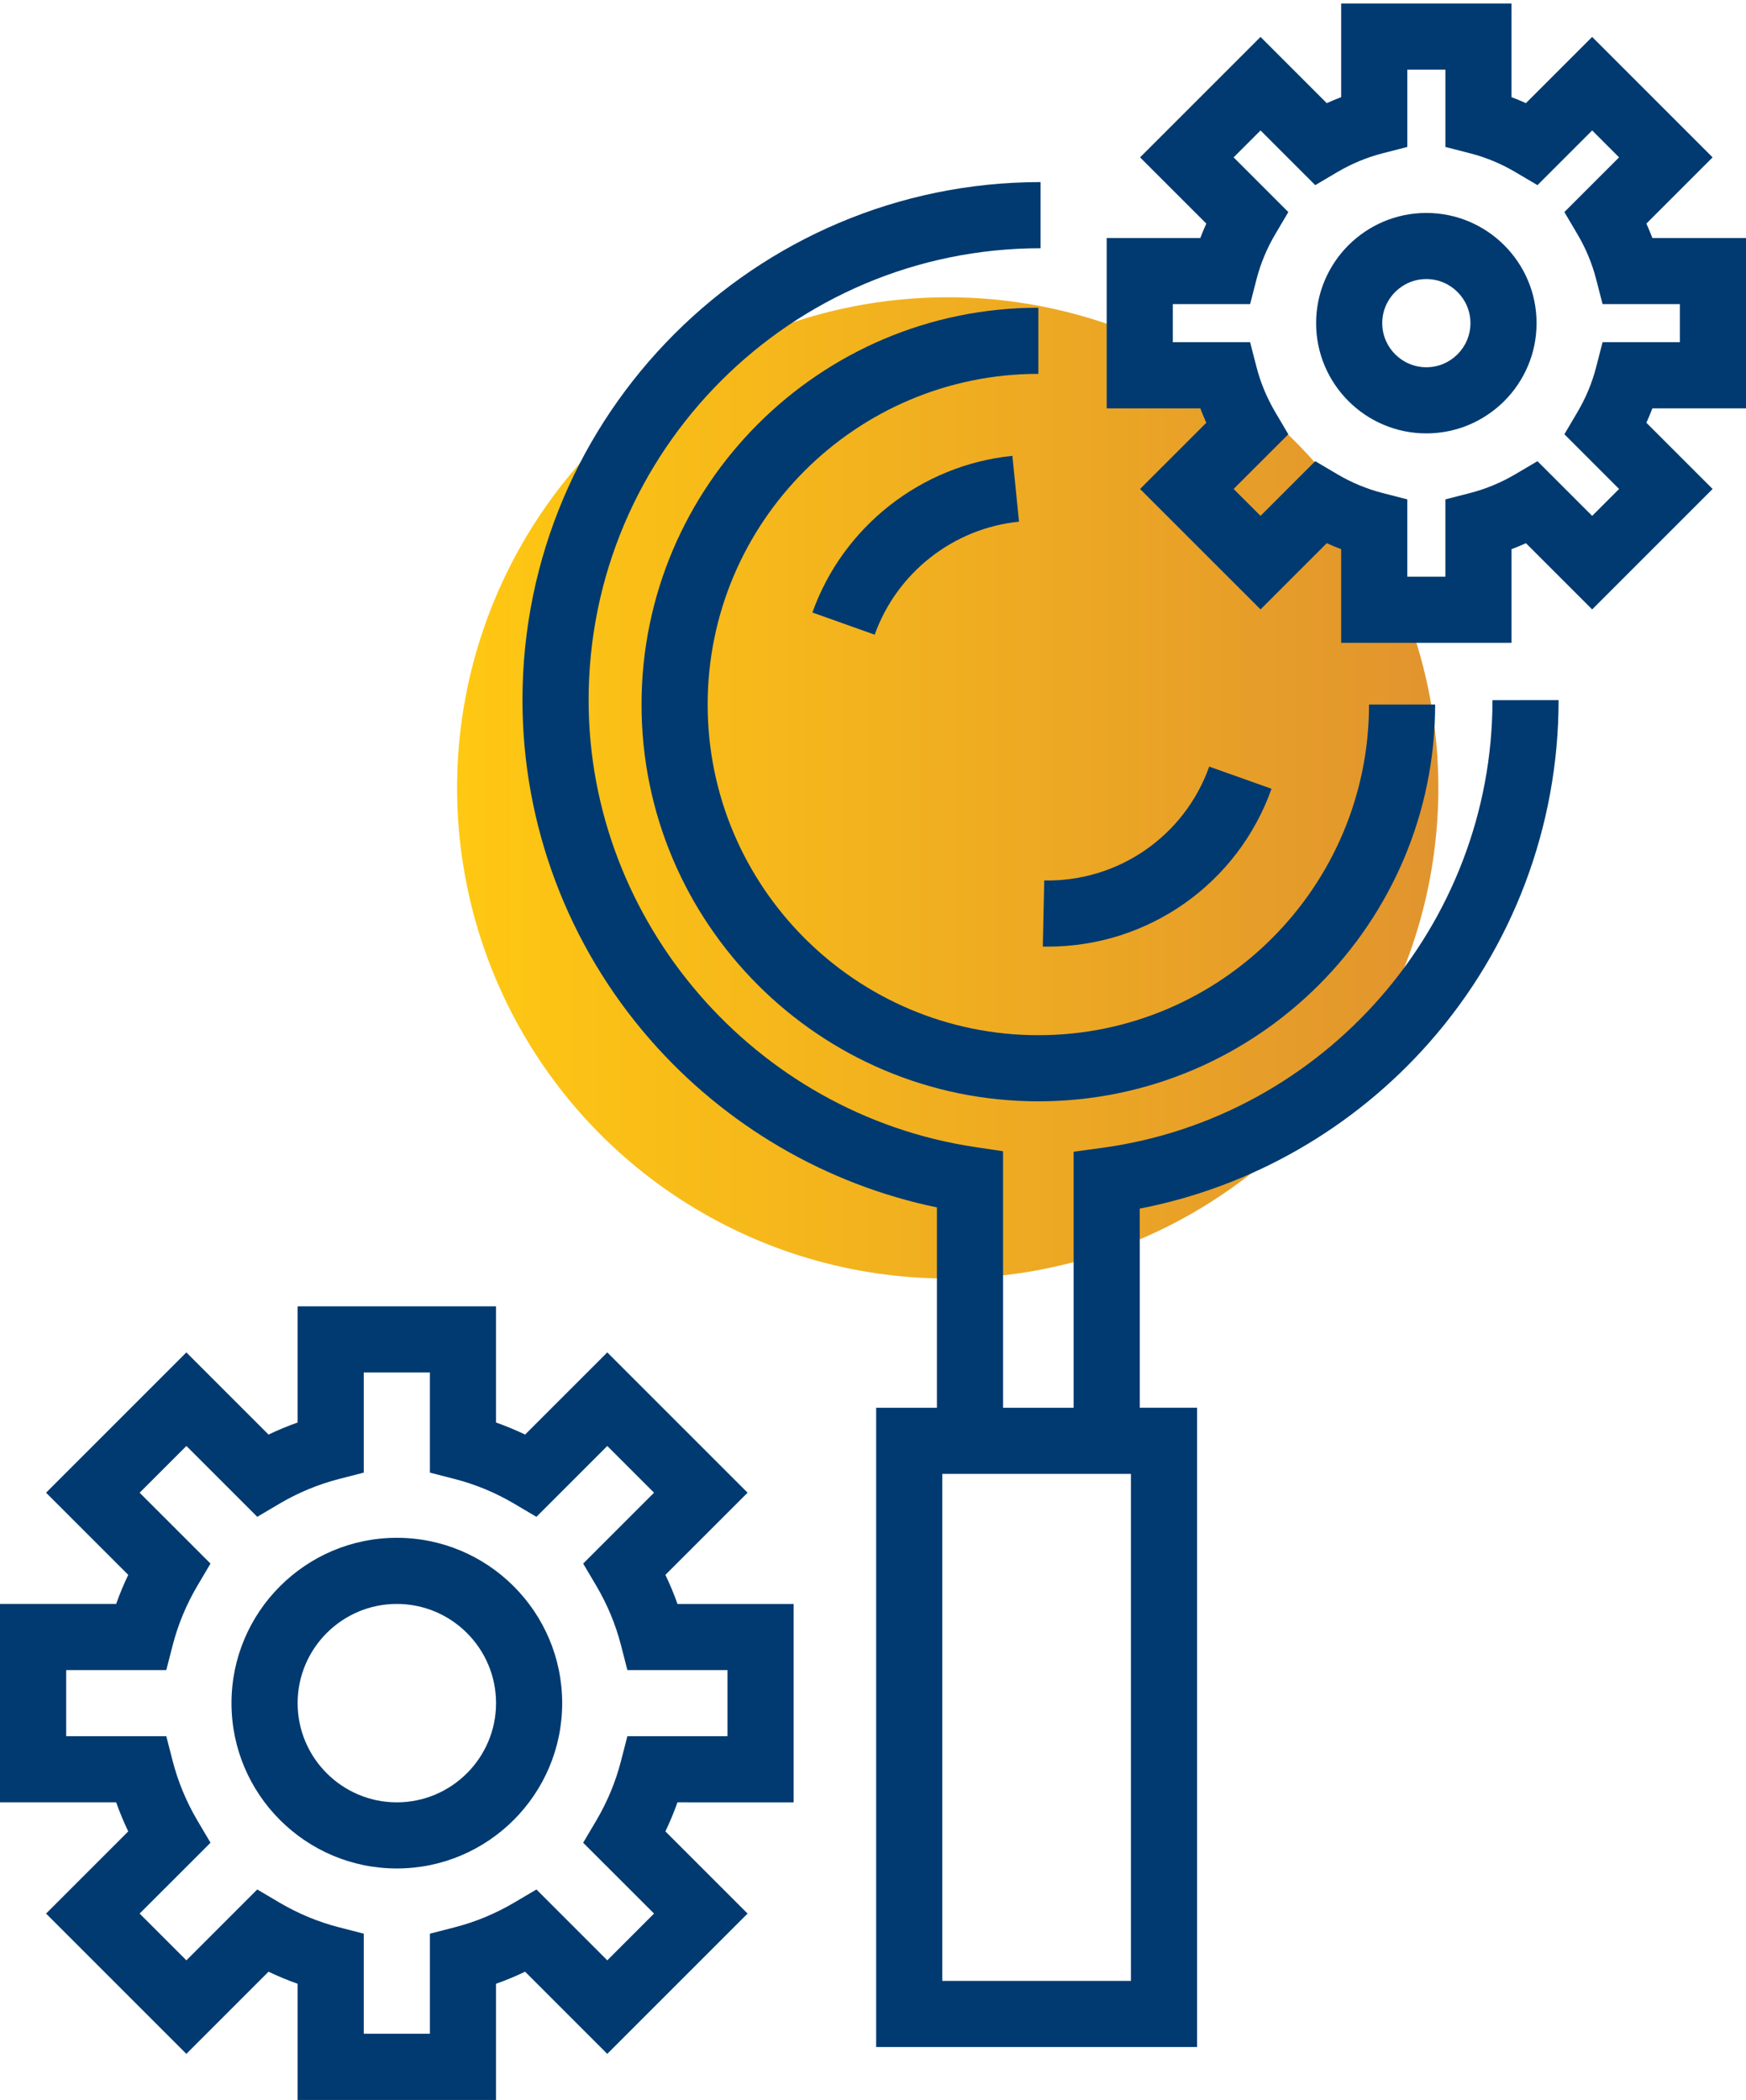
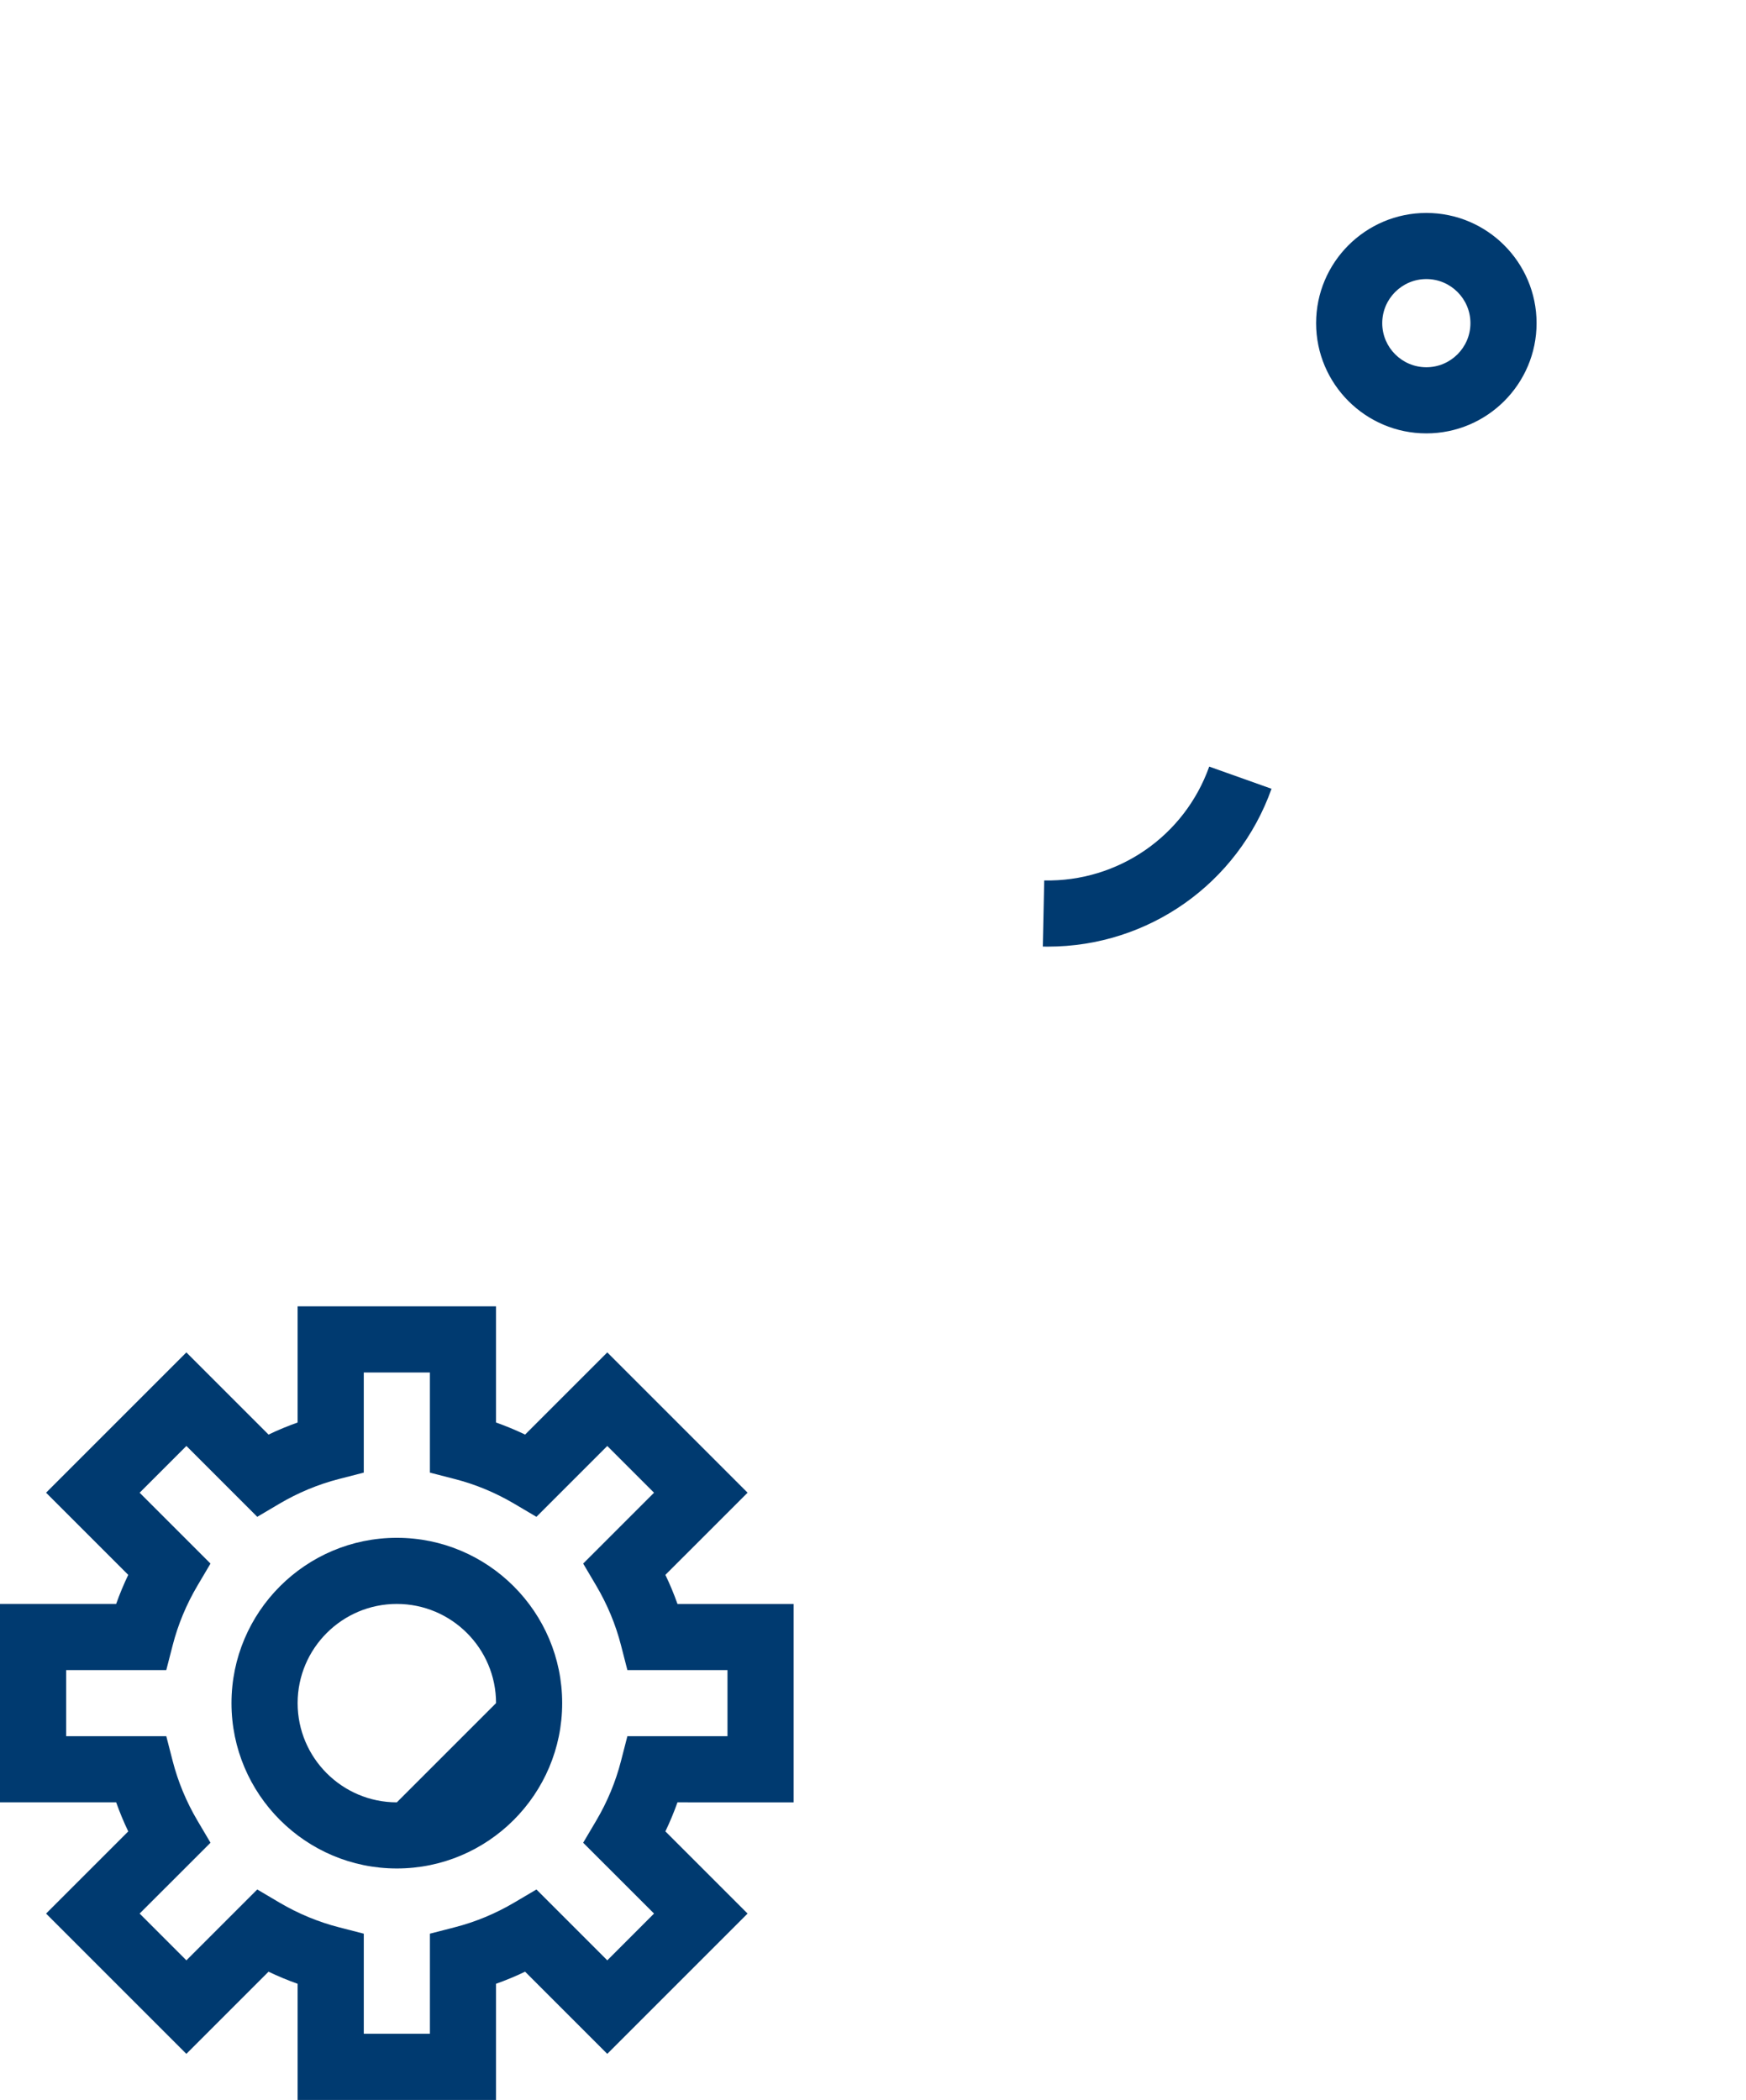
<svg xmlns="http://www.w3.org/2000/svg" id="Capa_1" x="0px" y="0px" width="333.978px" height="401.699px" viewBox="153.625 11.283 333.978 401.699" xml:space="preserve">
  <g>
    <linearGradient id="SVGID_1_" gradientUnits="userSpaceOnUse" x1="488.679" y1="216.824" x2="676.377" y2="216.824" gradientTransform="matrix(1 0 0 1 -247.62 -54.824)">
      <stop offset="0" style="stop-color:#FFC812" />
      <stop offset="1" style="stop-color:#E1942E" />
    </linearGradient>
-     <circle fill="url(#SVGID_1_)" cx="334.907" cy="162" r="93.849" />
    <g>
      <g>
-         <path fill="#003A70" d="M439.109,145.209c0,43.02-32.091,79.836-74.646,85.643l-5.472,0.747v48.974h-13.496v-49.07l-5.39-0.807    c-42.123-6.306-73.888-43.057-73.888-85.484c0-47.666,38.778-86.444,86.444-86.444V46.115c-54.643,0-99.096,44.454-99.096,99.095    c0,23.864,8.686,46.938,24.452,64.977c14.362,16.427,33.667,27.678,54.824,32.061v38.326h-11.622V402.86h61.381V280.571h-10.961    V242.48c21.396-4.158,40.922-15.336,55.45-31.852c15.905-18.08,24.667-41.313,24.667-65.421L439.109,145.209L439.109,145.209z     M369.952,390.207h-36.08v-96.984h36.08V390.207z" />
-       </g>
+         </g>
    </g>
    <g>
      <g>
-         <path fill="#003A70" d="M347.275,98.484c-17.381,1.753-32.396,13.515-38.254,29.966l11.918,4.243    c4.229-11.87,15.063-20.358,27.606-21.623L347.275,98.484z" />
-       </g>
+         </g>
    </g>
    <g>
      <g>
        <path fill="#003A70" d="M384.926,157.926c-4.745,13.327-17.446,22.066-31.56,21.779l-0.269,12.647    c0.326,0.008,0.649,0.01,0.976,0.01c19.195,0,36.305-12.031,42.771-30.194L384.926,157.926z" />
      </g>
    </g>
    <g>
      <g>
-         <path fill="#003A70" d="M415.493,146.053c0,34.877-28.375,63.253-63.252,63.253s-63.254-28.376-63.254-63.253    c0-34.879,28.376-63.254,63.254-63.254V70.151c-41.854,0-75.902,34.05-75.902,75.903s34.05,75.902,75.902,75.902    c41.854,0,75.902-34.05,75.902-75.902L415.493,146.053L415.493,146.053z" />
-       </g>
+         </g>
    </g>
    <g>
      <g>
        <path fill="#003A70" d="M305.436,356.052v-37.95h-22.221c-0.669-1.892-1.439-3.746-2.313-5.563l15.721-15.718l-26.836-26.836    l-15.721,15.718c-1.813-0.871-3.671-1.641-5.561-2.311v-22.223h-37.951v22.223c-1.89,0.67-3.746,1.438-5.562,2.312    l-15.719-15.719l-26.837,26.836l15.719,15.718c-0.869,1.816-1.642,3.671-2.312,5.563h-22.22v37.949h22.222    c0.67,1.891,1.44,3.746,2.313,5.562l-15.72,15.718l26.836,26.837l15.718-15.719c1.814,0.871,3.672,1.643,5.562,2.313v22.221    h37.951l0,0V390.76c1.89-0.67,3.745-1.44,5.561-2.313l15.719,15.72l26.837-26.837l-15.721-15.718    c0.871-1.815,1.644-3.671,2.313-5.561L305.436,356.052L305.436,356.052z M278.731,377.329l-8.943,8.945l-13.553-13.553    l-4.223,2.494c-3.591,2.122-7.428,3.718-11.404,4.738l-4.75,1.224v19.146h-12.648h-0.001v-19.146l-4.748-1.223    c-3.979-1.021-7.813-2.617-11.405-4.738l-4.223-2.495l-13.553,13.554l-8.943-8.946l13.553-13.551l-2.495-4.222    c-2.121-3.592-3.716-7.43-4.739-11.405l-1.222-4.749h-19.151v-12.649h19.148l1.225-4.75c1.022-3.977,2.616-7.813,4.739-11.403    l2.495-4.224l-13.554-13.551l8.943-8.945l13.553,13.555l4.223-2.496c3.592-2.121,7.428-3.716,11.405-4.739l4.747-1.221v-19.15    h12.649v19.151l4.749,1.223c3.979,1.022,7.813,2.615,11.405,4.739l4.222,2.494l13.552-13.553l8.945,8.943l-13.554,13.551    l2.495,4.225c2.123,3.592,3.718,7.427,4.74,11.402l1.222,4.749h19.146v12.651h-19.147l-1.224,4.748    c-1.021,3.977-2.614,7.813-4.737,11.405l-2.496,4.223L278.731,377.329z" />
      </g>
    </g>
    <g>
      <g>
-         <path fill="#003A70" d="M229.531,305.449c-17.438,0-31.626,14.188-31.626,31.626c0,17.439,14.188,31.627,31.626,31.627    c17.44,0,31.629-14.187,31.629-31.627C261.158,319.637,246.972,305.449,229.531,305.449z M229.531,356.052    c-10.462,0-18.975-8.515-18.975-18.978c0-10.462,8.513-18.975,18.975-18.975c10.465,0,18.979,8.513,18.979,18.975    C248.508,347.538,239.994,356.052,229.531,356.052z" />
+         <path fill="#003A70" d="M229.531,305.449c-17.438,0-31.626,14.188-31.626,31.626c0,17.439,14.188,31.627,31.626,31.627    c17.44,0,31.629-14.187,31.629-31.627C261.158,319.637,246.972,305.449,229.531,305.449z M229.531,356.052    c-10.462,0-18.975-8.515-18.975-18.978c0-10.462,8.513-18.975,18.975-18.975c10.465,0,18.979,8.513,18.979,18.975    z" />
      </g>
    </g>
    <g>
      <g>
-         <path fill="#003A70" d="M487.603,89.395V56.81h-17.911c-0.352-0.932-0.73-1.851-1.146-2.756l12.668-12.668l-23.039-23.041    l-12.669,12.668c-0.907-0.411-1.825-0.793-2.757-1.146V11.957h-32.584v17.912c-0.932,0.353-1.85,0.733-2.756,1.146    l-12.668-12.669L371.7,41.386l12.669,12.668c-0.413,0.907-0.793,1.825-1.146,2.757h-17.91v32.584h17.91    c0.354,0.931,0.732,1.85,1.146,2.756L371.7,104.82l23.041,23.039l12.668-12.668c0.906,0.413,1.824,0.794,2.756,1.146v17.911    h32.584h0.003v-17.913c0.93-0.352,1.848-0.73,2.755-1.146l12.668,12.669l23.041-23.04L468.547,92.15    c0.413-0.908,0.794-1.826,1.146-2.756L487.603,89.395L487.603,89.395z M463.323,104.818l-5.148,5.147l-10.464-10.463    l-4.225,2.494c-2.72,1.607-5.627,2.815-8.638,3.591l-4.748,1.224v14.784h-7.284h-0.001V106.81l-4.749-1.224    c-3.011-0.773-5.917-1.98-8.638-3.59l-4.224-2.495l-10.463,10.463l-5.148-5.147l10.463-10.463l-2.494-4.225    c-1.605-2.721-2.813-5.628-3.591-8.638l-1.222-4.749h-14.785v-7.284h14.785l1.222-4.749c0.776-3.011,1.983-5.917,3.591-8.638    l2.495-4.222l-10.464-10.464l5.148-5.149L405.207,46.7l4.224-2.495c2.721-1.605,5.627-2.813,8.637-3.59l4.75-1.222V24.607h7.284    v14.786l4.748,1.222c3.011,0.776,5.918,1.981,8.638,3.59l4.225,2.495l10.464-10.463l5.148,5.148l-10.464,10.464l2.494,4.223    c1.607,2.72,2.815,5.627,3.591,8.638l1.223,4.749h14.785v7.284h-14.786l-1.223,4.749c-0.773,3.011-1.98,5.918-3.591,8.638    l-2.494,4.224L463.323,104.818z" />
-       </g>
+         </g>
    </g>
    <g>
      <g>
        <path fill="#003A70" d="M426.459,52.018c-11.627,0-21.086,9.458-21.086,21.084s9.459,21.084,21.086,21.084    c11.625,0,21.084-9.458,21.084-21.084C447.543,61.477,438.084,52.018,426.459,52.018z M426.459,81.535    c-4.65,0-8.437-3.783-8.437-8.434c0-4.651,3.783-8.436,8.437-8.436c4.648,0,8.434,3.783,8.434,8.436    C434.893,77.752,431.108,81.535,426.459,81.535z" />
      </g>
    </g>
  </g>
</svg>